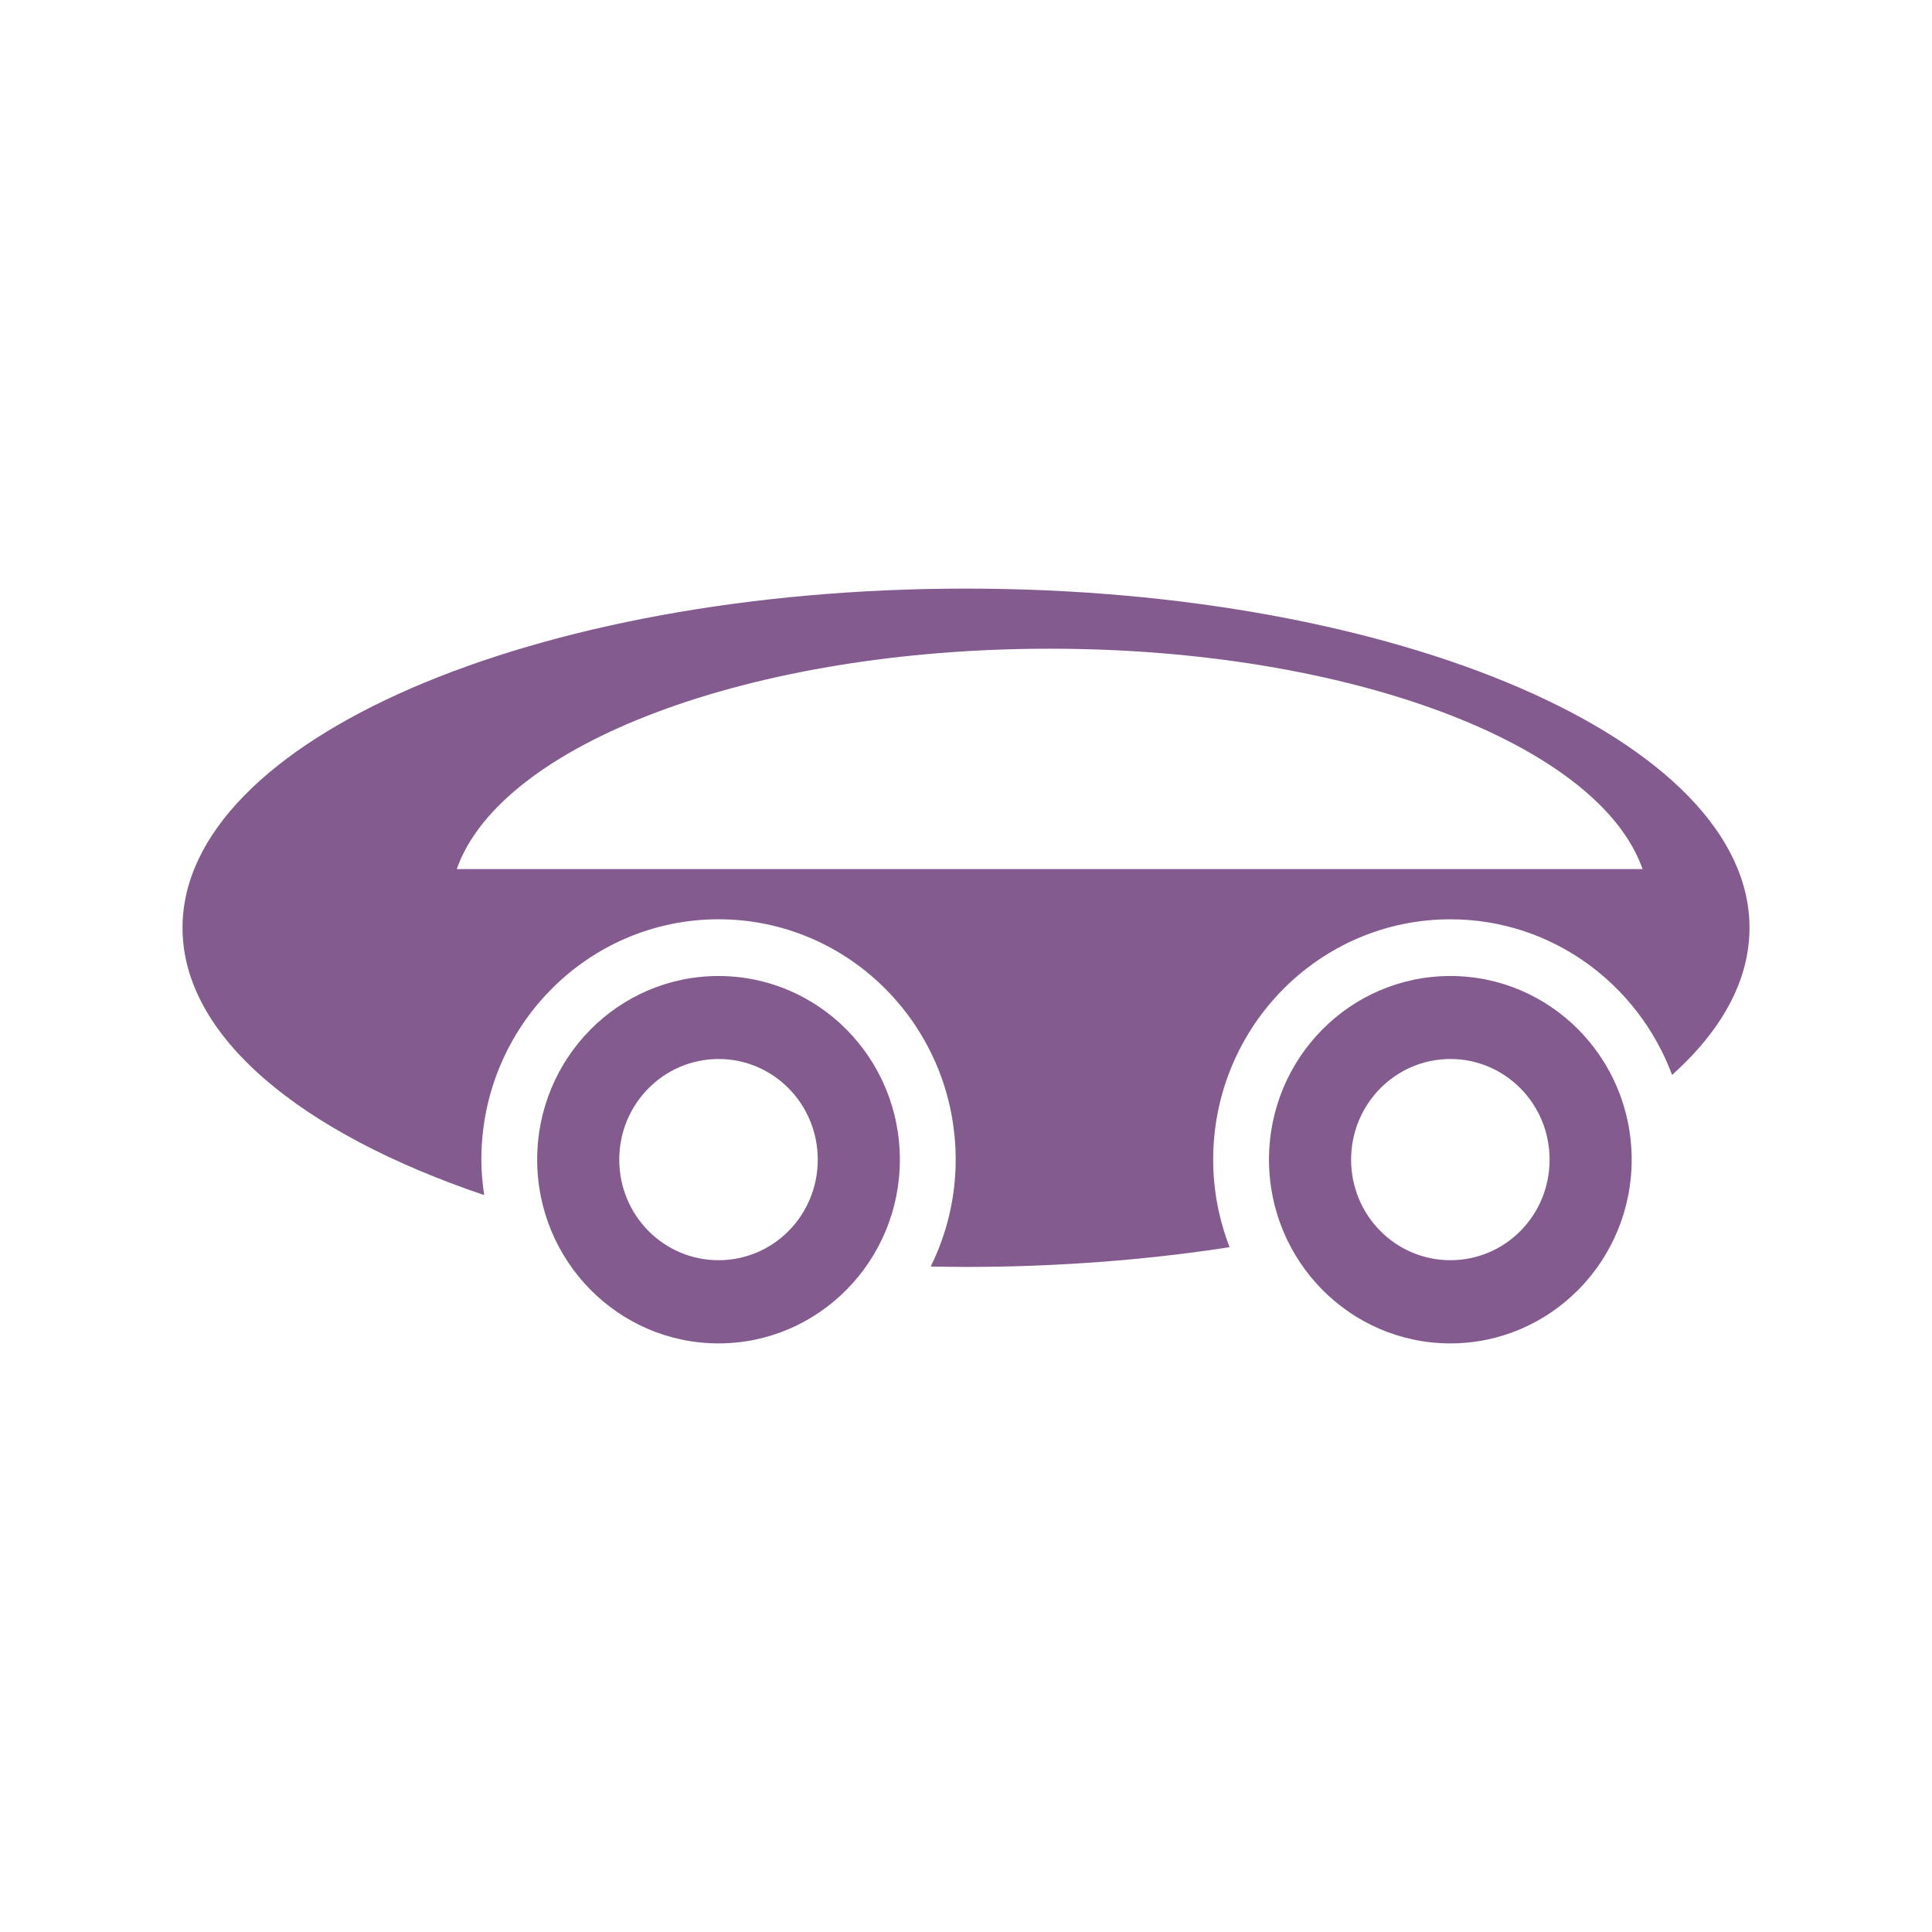
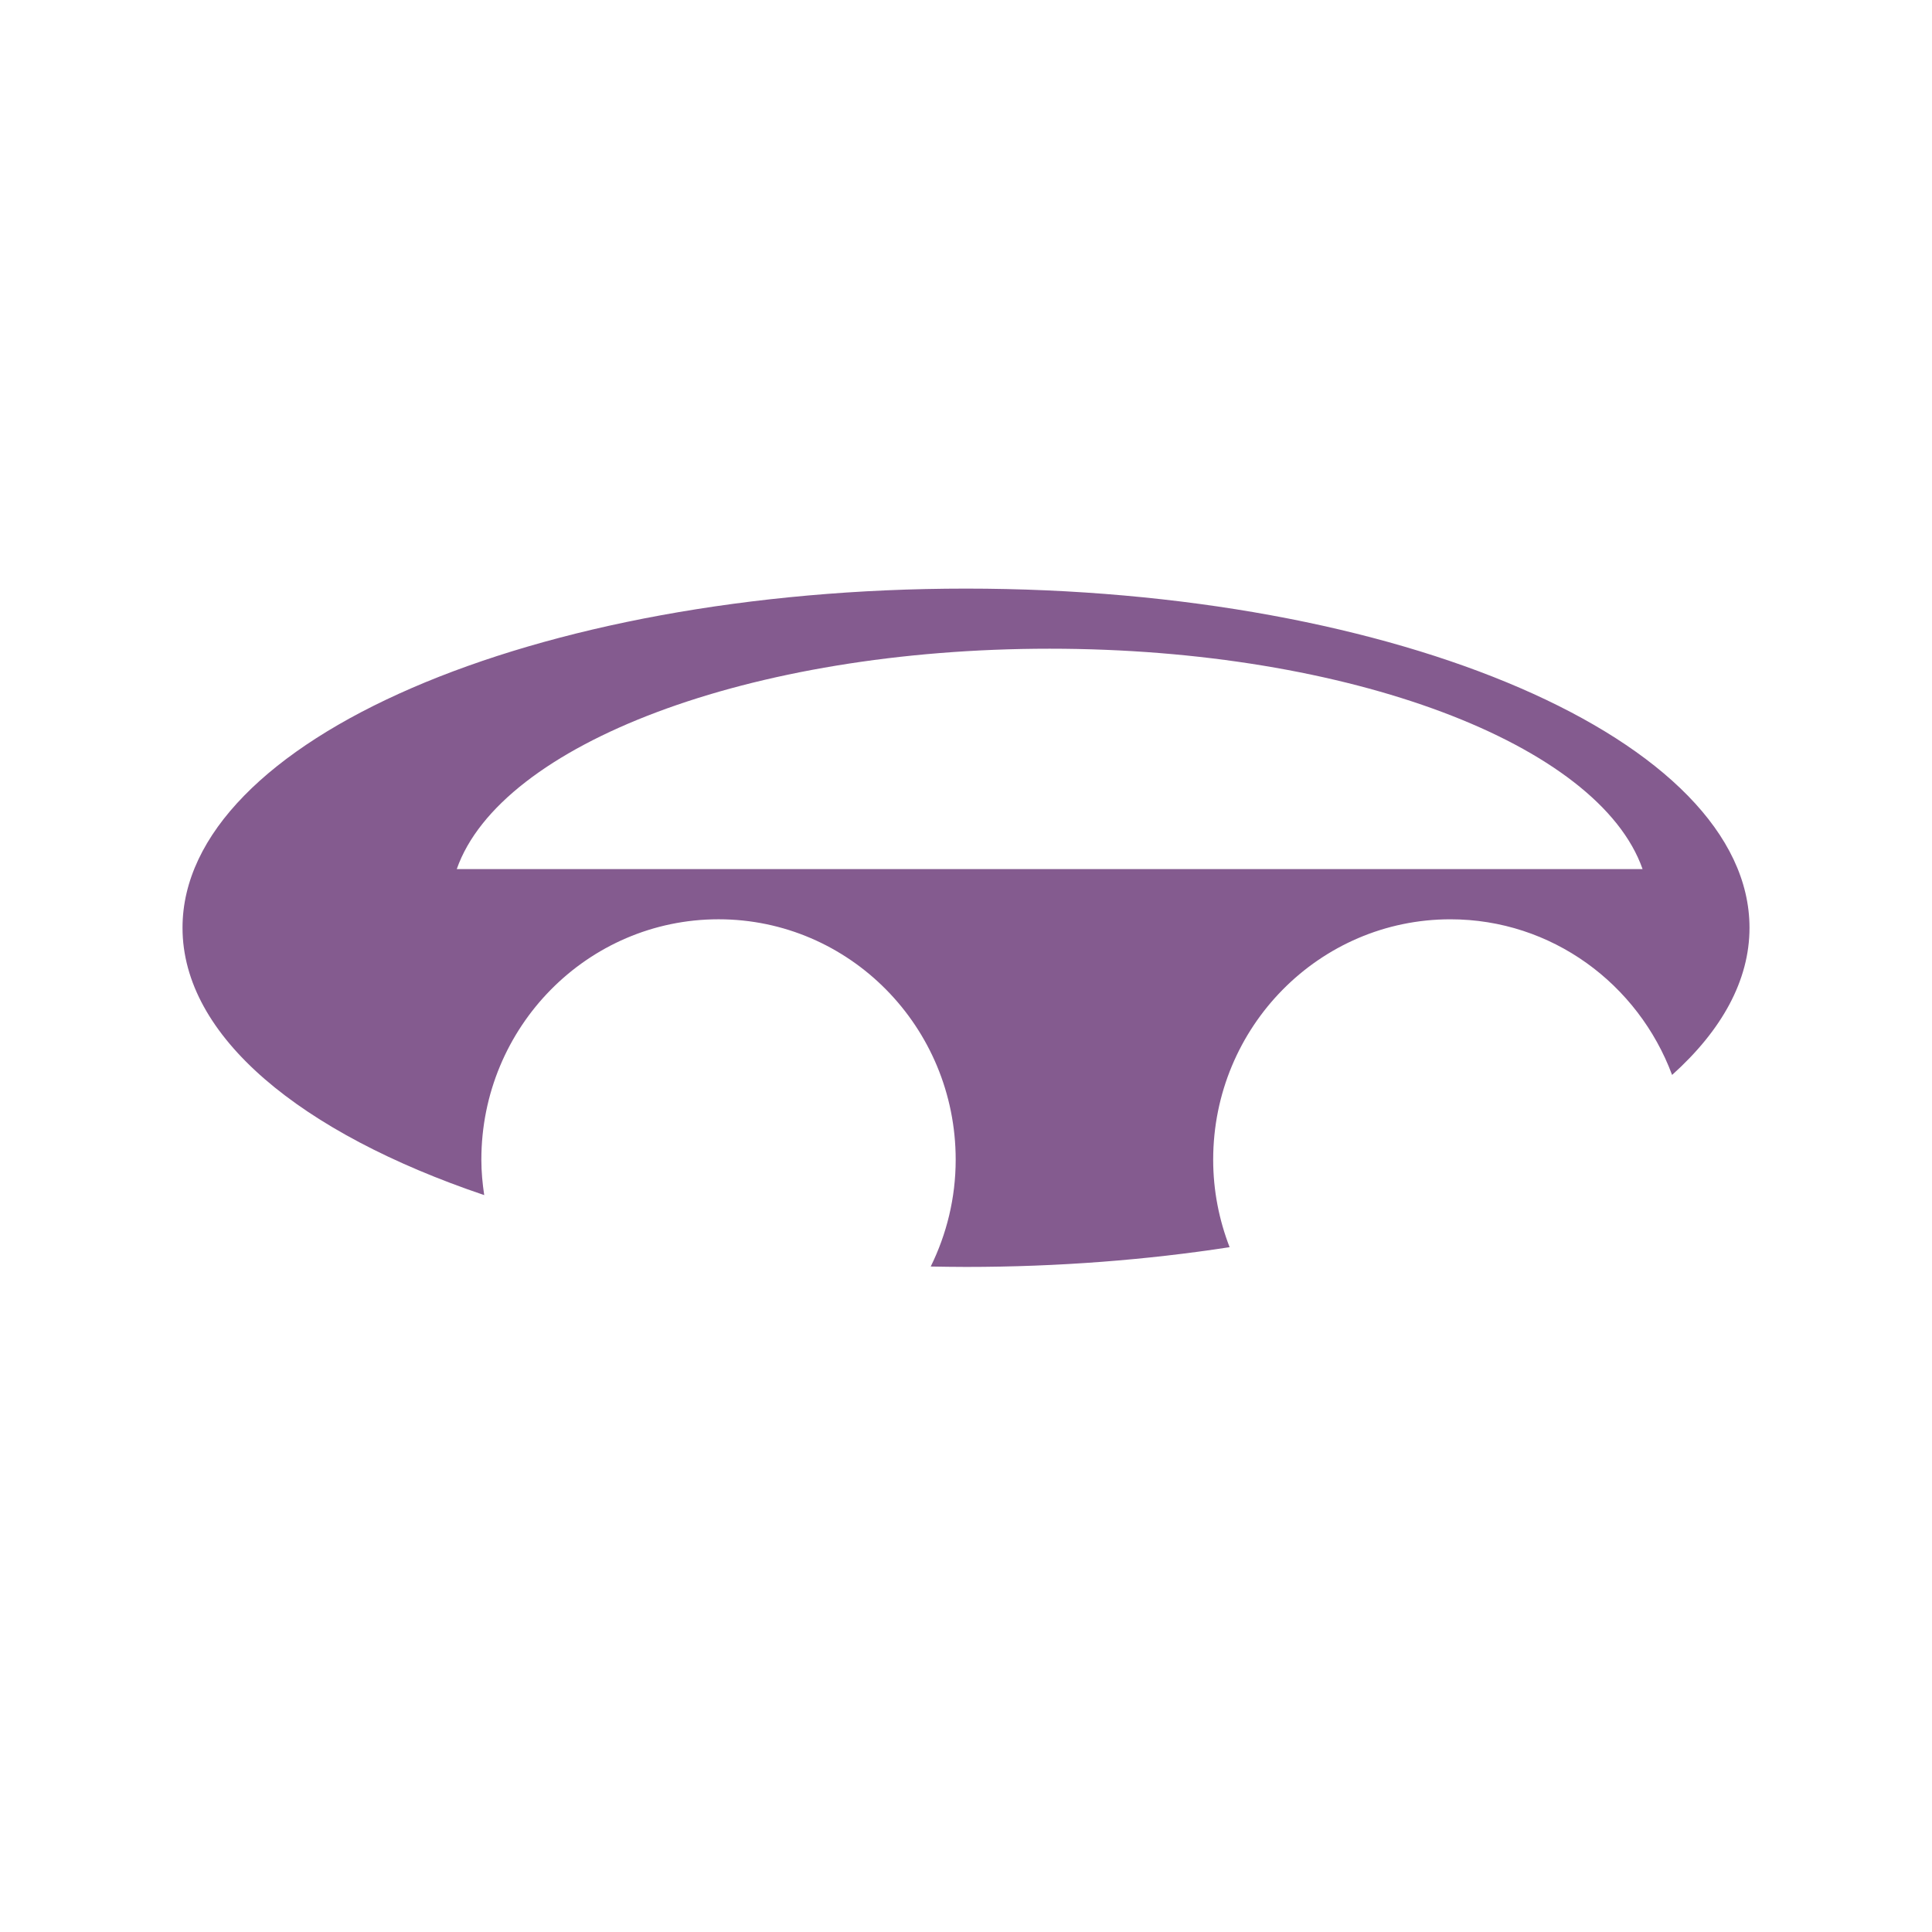
<svg xmlns="http://www.w3.org/2000/svg" version="1.1" id="Calque_1" x="0px" y="0px" width="100px" height="100px" viewBox="0 0 100 100" enable-background="new 0 0 100 100" xml:space="preserve">
-   <path fill="#845B8F" d="M75.071,65.228c-2.837,0-5.138-2.319-5.138-5.206c0-2.878,2.301-5.208,5.138-5.208  c2.844,0,5.136,2.33,5.136,5.208C80.207,62.908,77.915,65.228,75.071,65.228 M75.071,50.518c-5.184,0-9.388,4.25-9.388,9.504  c0,5.25,4.204,9.512,9.388,9.512c5.179,0,9.384-4.262,9.384-9.512C84.455,54.768,80.25,50.518,75.071,50.518" />
-   <path fill="#845B8F" d="M37.191,65.228c-2.836,0-5.138-2.319-5.138-5.206c0-2.878,2.302-5.208,5.138-5.208  c2.844,0,5.136,2.33,5.136,5.208C42.327,62.908,40.035,65.228,37.191,65.228 M37.191,50.518c-5.184,0-9.387,4.25-9.387,9.504  c0,5.25,4.204,9.512,9.387,9.512c5.178,0,9.386-4.262,9.386-9.512C46.577,54.768,42.37,50.518,37.191,50.518" />
  <path fill="#845B8F" d="M23.642,44.983c2.263-6.456,15.137-11.406,30.688-11.406c15.549,0,28.427,4.95,30.689,11.406H23.642z   M49.998,30.466c-22.396,0-40.551,7.859-40.551,17.555c0,5.625,6.113,10.625,15.616,13.837c-0.09-0.599-0.148-1.208-0.148-1.832  c0-6.871,5.496-12.444,12.277-12.444c6.779,0,12.274,5.573,12.274,12.444c0,1.988-0.471,3.862-1.292,5.529  c0.606,0.01,1.216,0.021,1.824,0.021c4.791,0,9.381-0.364,13.646-1.022c-0.542-1.404-0.85-2.926-0.85-4.527  c0-6.871,5.496-12.444,12.277-12.444c5.253,0,9.723,3.351,11.476,8.056c2.566-2.304,4.007-4.887,4.007-7.616  C90.554,38.325,72.396,30.466,49.998,30.466" />
</svg>